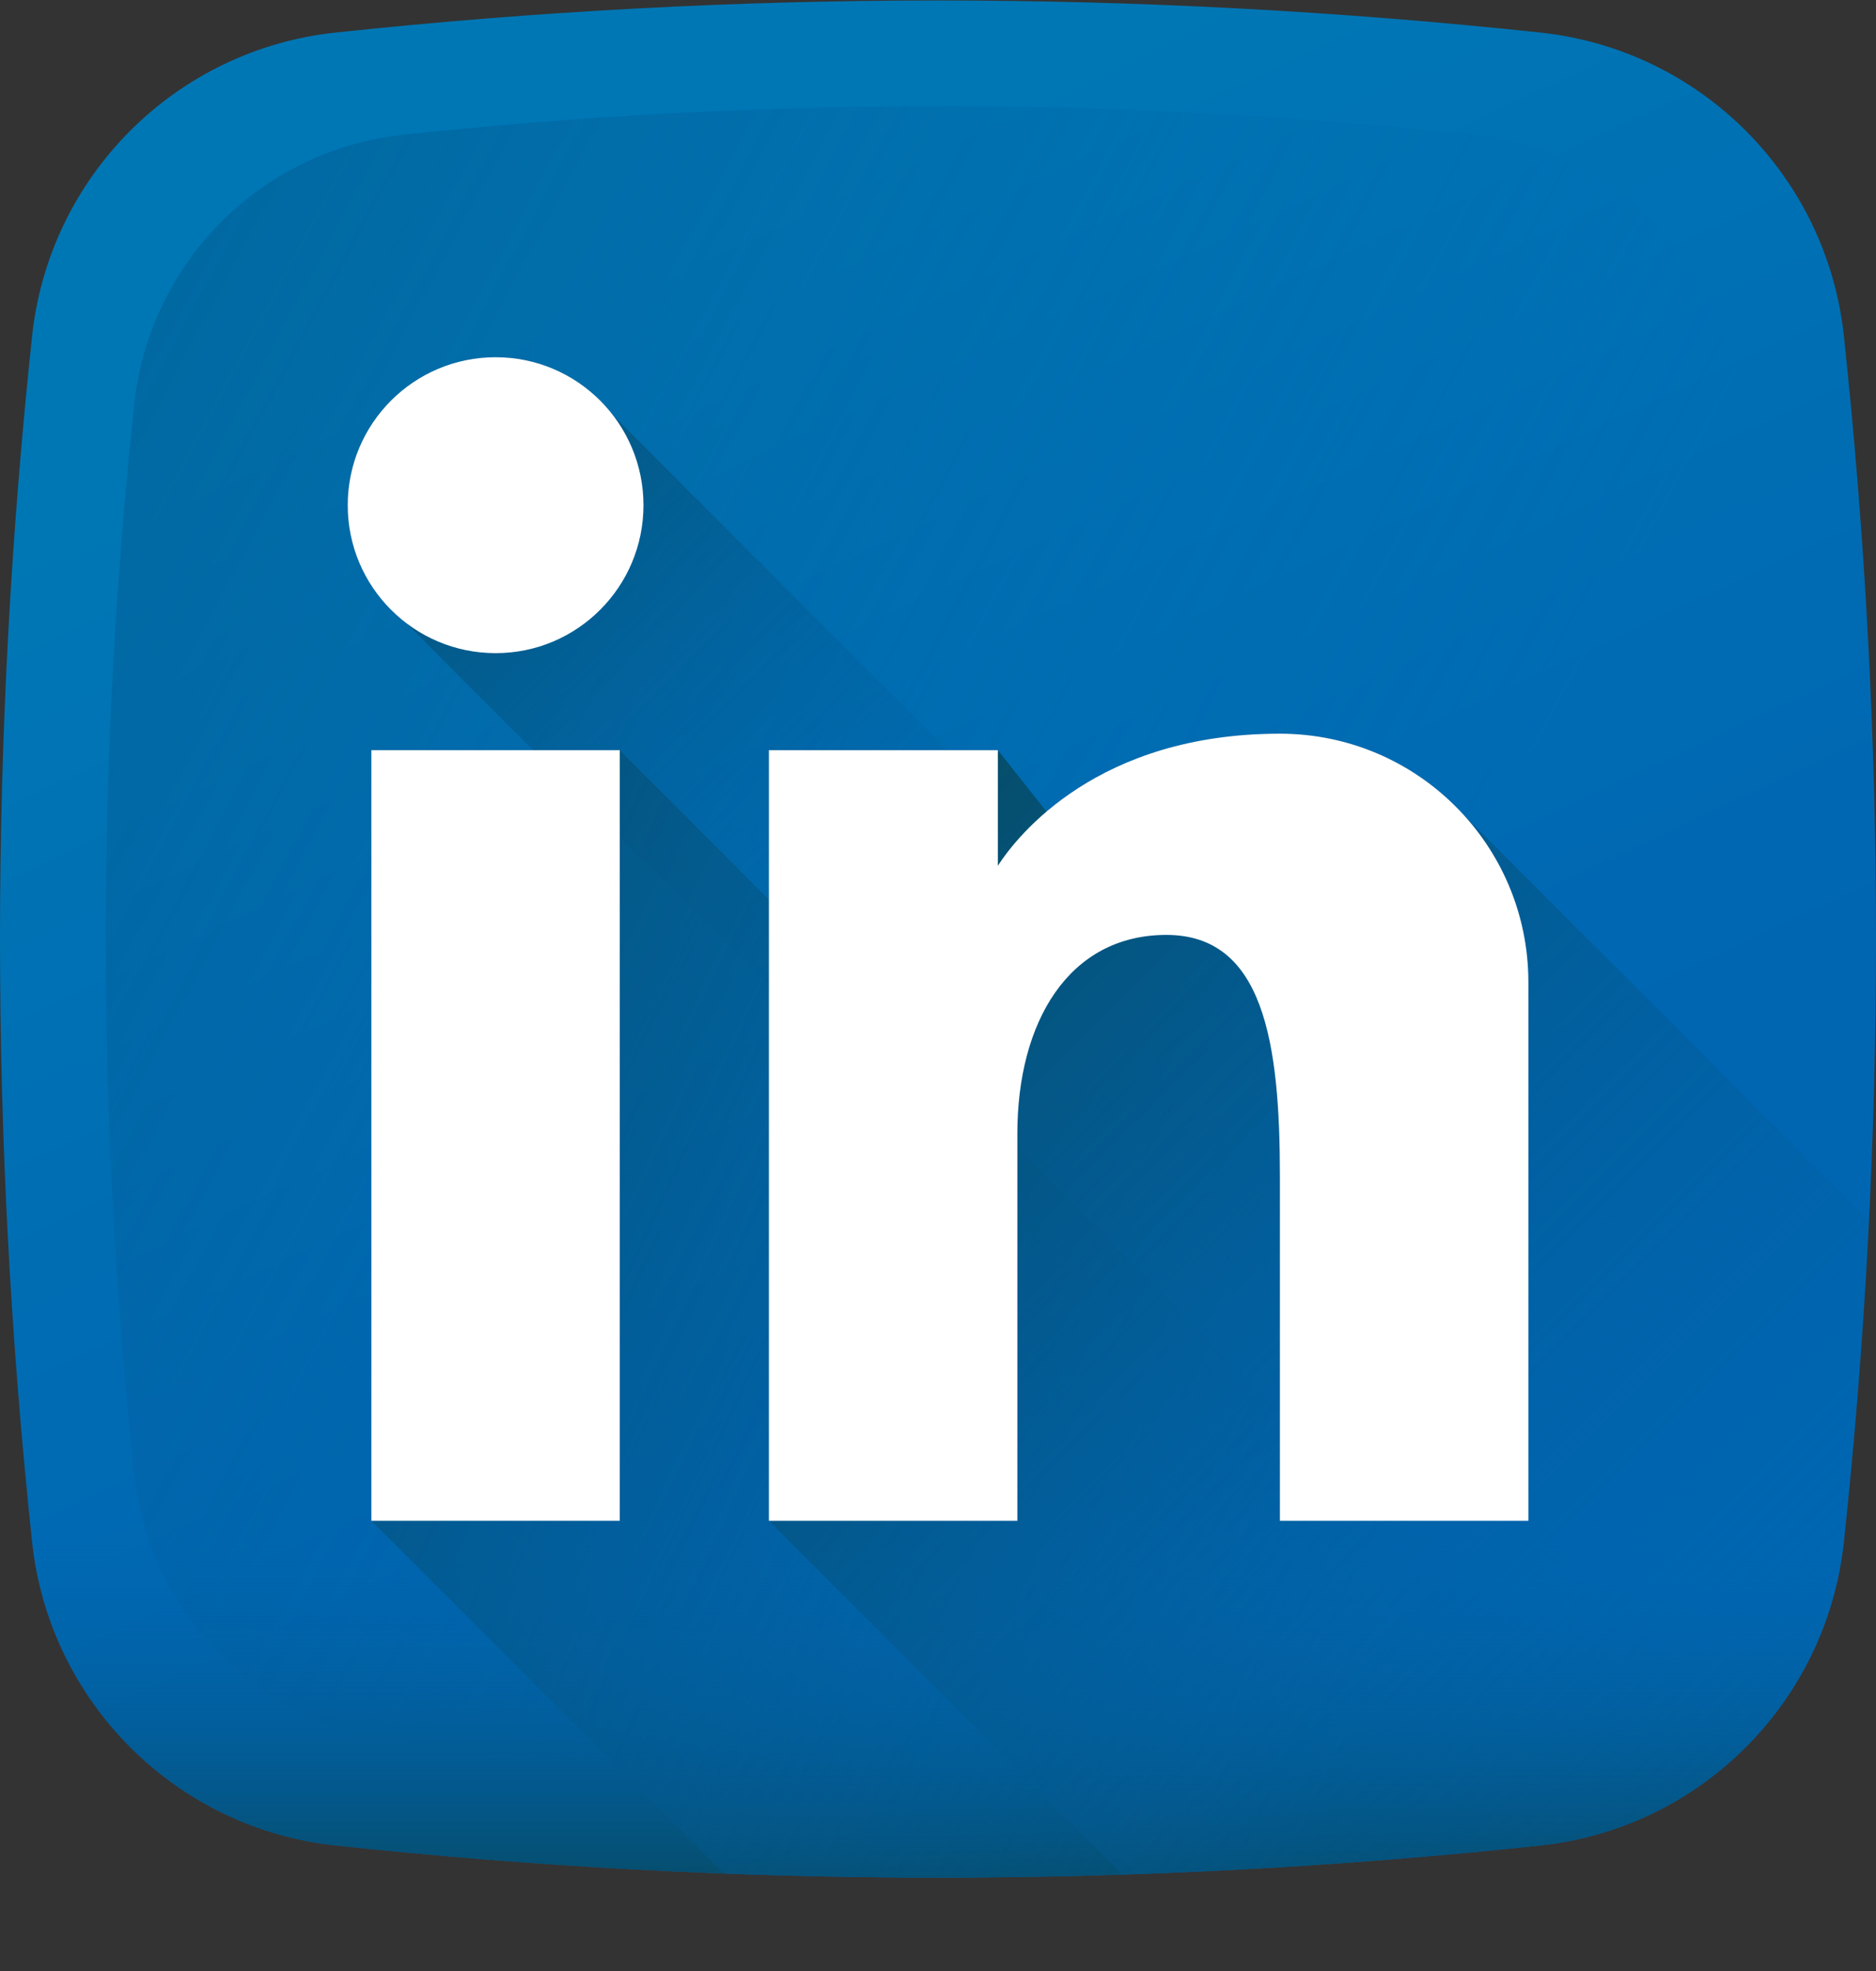
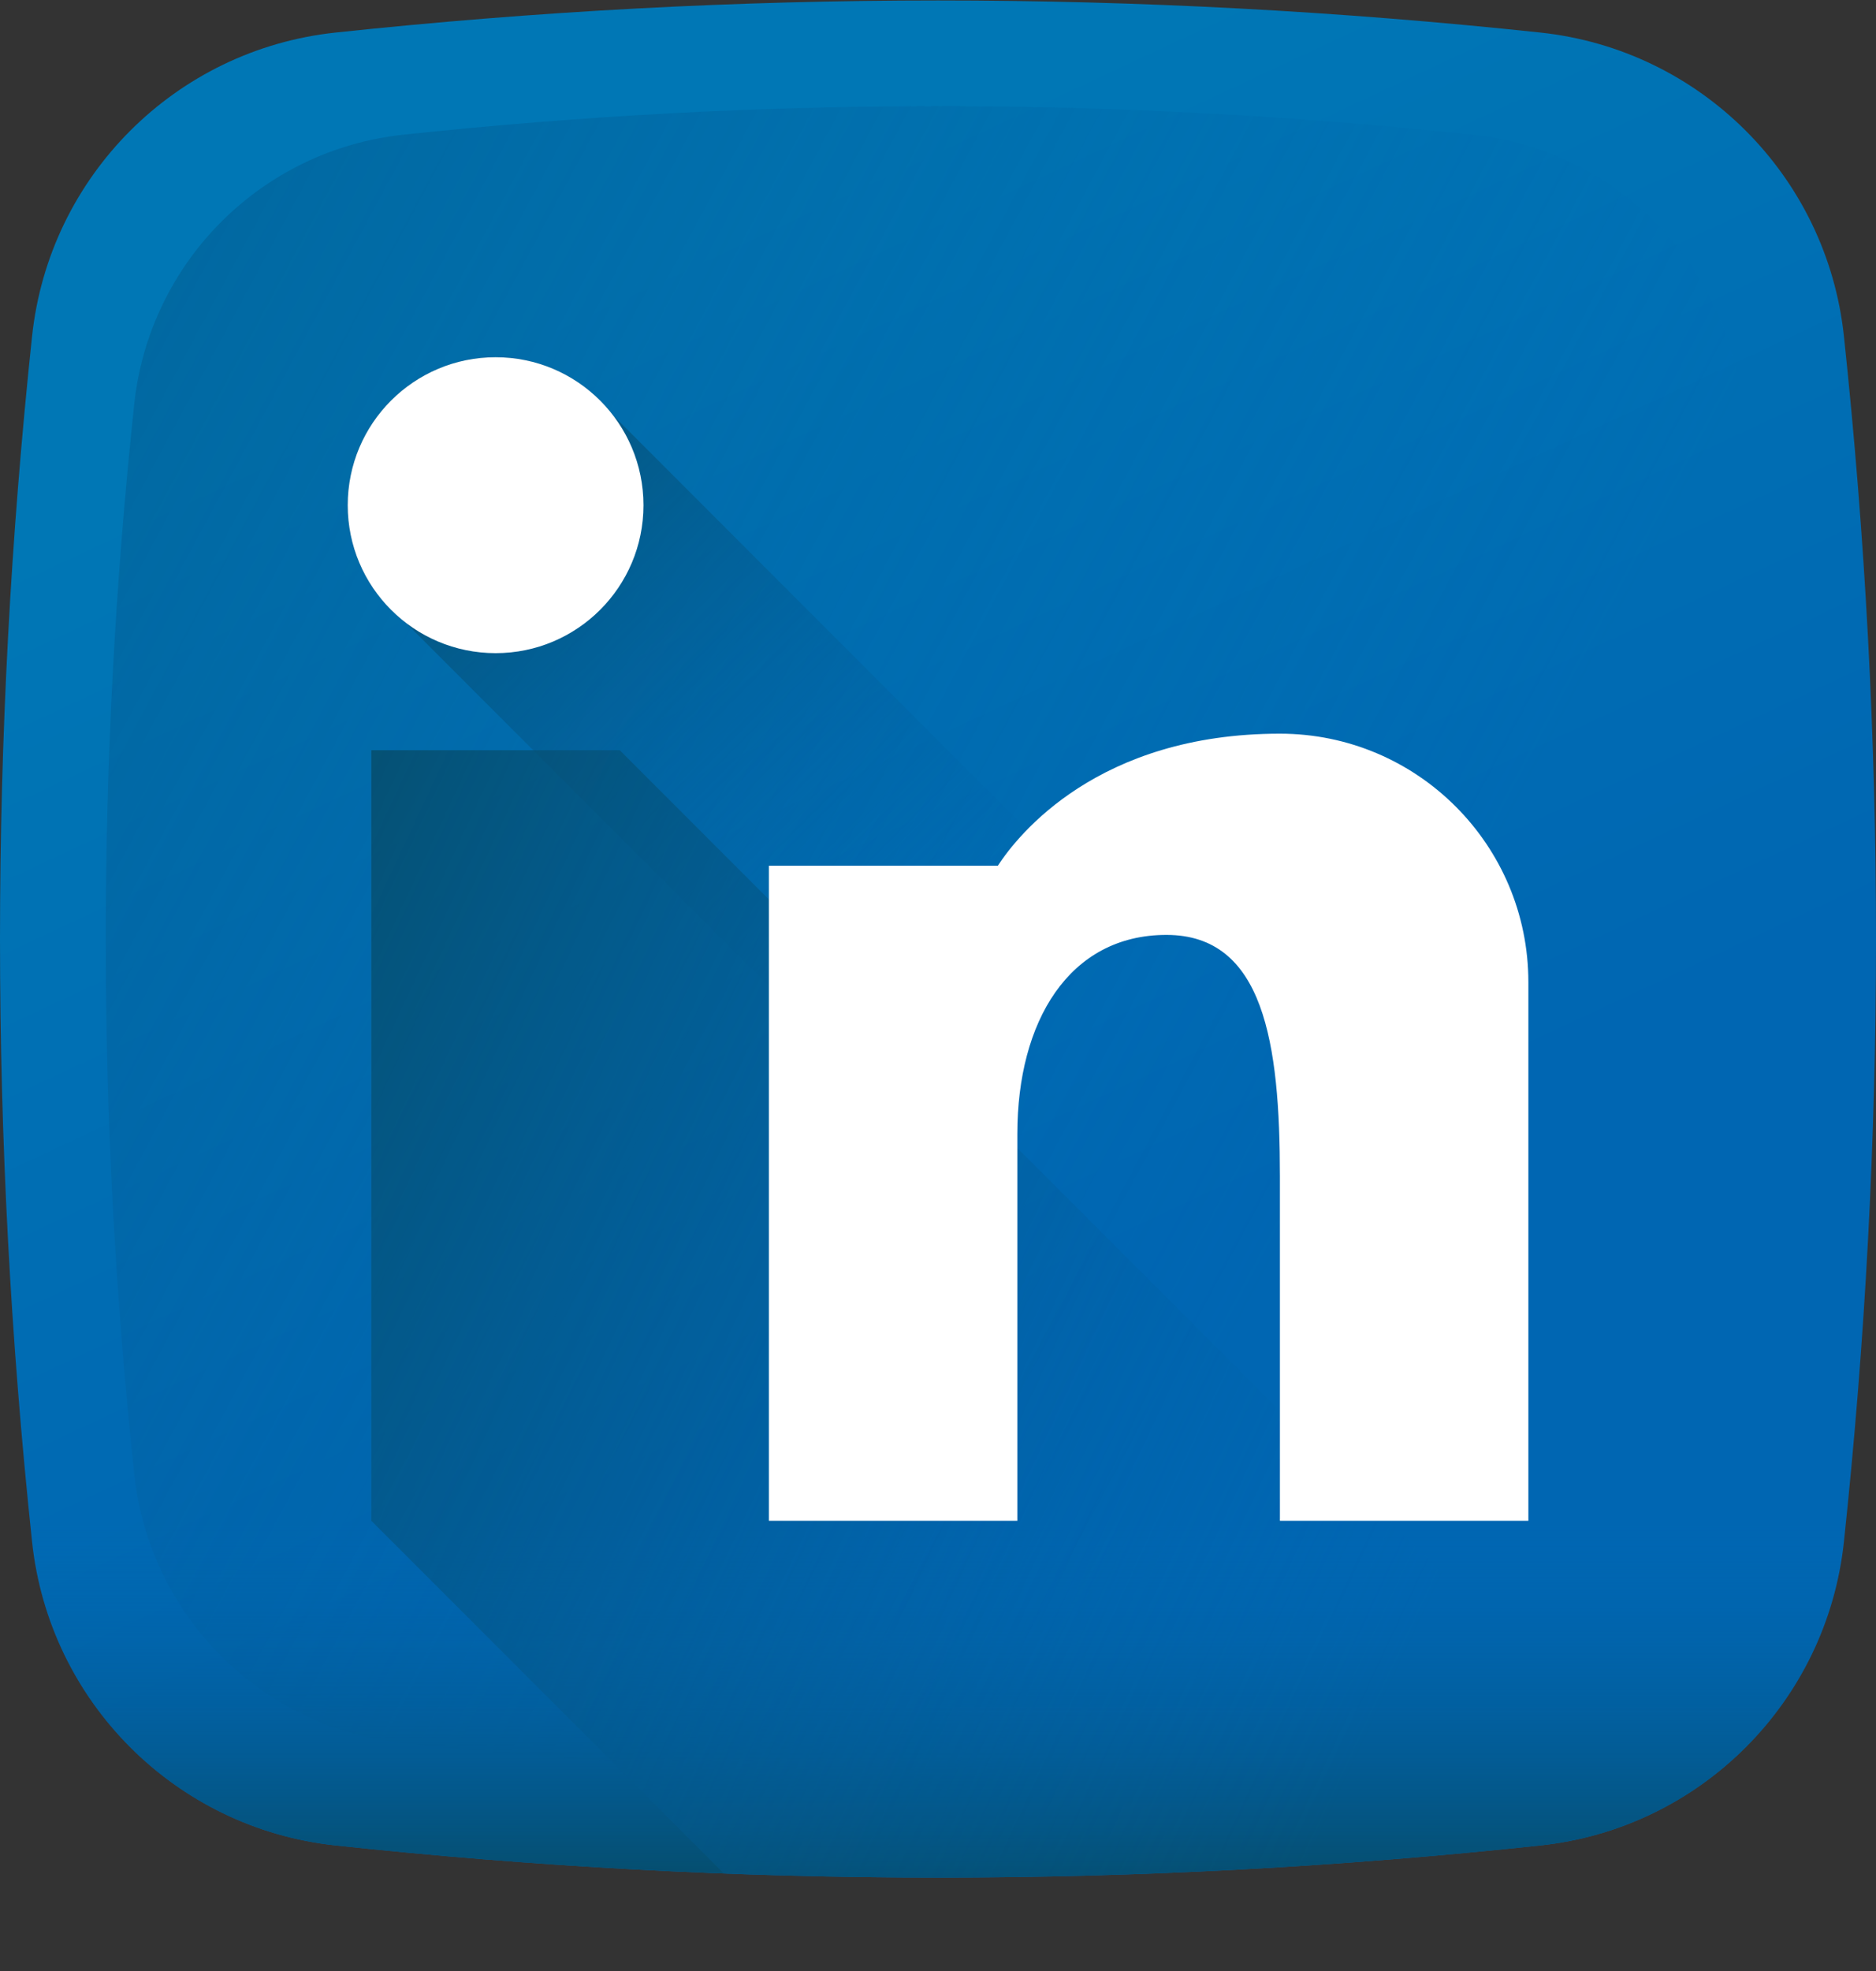
<svg xmlns="http://www.w3.org/2000/svg" width="20" height="21" viewBox="0 0 20 21" fill="none">
  <rect x="0" y="0" width="20" height="21" fill="#333333" stroke="none" />
  <g clip-path="url(#clip0_322_11140)">
    <path d="M16.423 19.662C12.145 20.119 7.855 20.119 3.577 19.662C1.872 19.48 0.524 18.133 0.342 16.427C-0.114 12.15 -0.114 7.86 0.342 3.582C0.524 1.876 1.872 0.529 3.577 0.347C7.855 -0.109 12.145 -0.109 16.423 0.347C18.128 0.529 19.476 1.876 19.658 3.582C20.114 7.86 20.114 12.15 19.658 16.427C19.476 18.133 18.128 19.48 16.423 19.662Z" fill="url(#paint0_linear_322_11140)" />
    <path d="M18.57 4.306C18.409 2.792 17.214 1.596 15.7 1.435C11.904 1.03 8.097 1.03 4.301 1.435C2.788 1.596 1.592 2.792 1.431 4.306C1.026 8.101 1.026 11.908 1.431 15.704C1.592 17.218 2.788 18.413 4.301 18.575C8.097 18.98 11.904 18.98 15.7 18.575C17.213 18.413 18.409 17.218 18.57 15.704C18.976 11.908 18.976 8.101 18.57 4.306Z" fill="url(#paint1_linear_322_11140)" />
    <path d="M0.299 16.013C0.313 16.151 0.327 16.289 0.342 16.428C0.524 18.133 1.871 19.48 3.577 19.662C7.854 20.119 12.144 20.119 16.422 19.662C18.128 19.48 19.475 18.133 19.657 16.428C19.672 16.289 19.686 16.151 19.7 16.013L0.299 16.013Z" fill="url(#paint2_linear_322_11140)" />
    <path d="M19.442 17.332L6.536 4.425C6.247 4.049 5.794 3.806 5.284 3.806C4.413 3.806 3.707 4.512 3.707 5.383C3.707 5.893 3.95 6.347 4.326 6.635L17.188 19.497C18.227 19.151 19.056 18.352 19.442 17.332Z" fill="url(#paint3_linear_322_11140)" />
    <path d="M6.607 7.993H3.959L3.959 16.203L7.717 19.961C10.619 20.071 13.524 19.972 16.422 19.662C16.929 19.608 17.404 19.451 17.826 19.212L6.607 7.993Z" fill="url(#paint4_linear_322_11140)" />
-     <path d="M15.603 8.681C15.118 8.15 14.421 7.817 13.645 7.817C12.419 7.817 11.628 8.247 11.157 8.647L10.638 7.993H8.197L8.197 16.203L11.966 19.973C13.453 19.924 14.939 19.821 16.423 19.662C18.129 19.48 19.476 18.133 19.658 16.427C19.78 15.287 19.869 14.146 19.926 13.004L15.603 8.681Z" fill="url(#paint5_linear_322_11140)" />
-     <path d="M3.959 7.993H6.607L6.607 16.203H3.959L3.959 7.993Z" fill="white" />
-     <path d="M13.645 7.817C11.705 7.817 10.852 8.895 10.638 9.224V7.993H8.197L8.197 16.203H10.846L10.846 12.079C10.846 10.888 11.394 9.961 12.435 9.961C13.475 9.961 13.645 11.115 13.645 12.534L13.645 16.203H16.294V10.465C16.294 9.002 15.108 7.817 13.645 7.817Z" fill="white" />
+     <path d="M13.645 7.817C11.705 7.817 10.852 8.895 10.638 9.224H8.197L8.197 16.203H10.846L10.846 12.079C10.846 10.888 11.394 9.961 12.435 9.961C13.475 9.961 13.645 11.115 13.645 12.534L13.645 16.203H16.294V10.465C16.294 9.002 15.108 7.817 13.645 7.817Z" fill="white" />
    <path d="M6.86 5.383C6.86 6.253 6.154 6.959 5.284 6.959C4.413 6.959 3.707 6.253 3.707 5.383C3.707 4.512 4.413 3.806 5.284 3.806C6.154 3.806 6.86 4.512 6.86 5.383Z" fill="white" />
  </g>
  <defs>
    <linearGradient id="paint0_linear_322_11140" x1="6.64" y1="2.817" x2="11.699" y2="13.64" gradientUnits="userSpaceOnUse">
      <stop stop-color="#0077B5" />
      <stop offset="1" stop-color="#0066B2" />
    </linearGradient>
    <linearGradient id="paint1_linear_322_11140" x1="14.23" y1="12.274" x2="-14.827" y2="-3.314" gradientUnits="userSpaceOnUse">
      <stop stop-color="#0066B2" stop-opacity="0" />
      <stop offset="1" stop-color="#07485E" />
    </linearGradient>
    <linearGradient id="paint2_linear_322_11140" x1="9.999" y1="16.248" x2="9.999" y2="20.428" gradientUnits="userSpaceOnUse">
      <stop stop-color="#0066B2" stop-opacity="0" />
      <stop offset="1" stop-color="#07485E" />
    </linearGradient>
    <linearGradient id="paint3_linear_322_11140" x1="10.6" y1="10.699" x2="3.122" y2="3.221" gradientUnits="userSpaceOnUse">
      <stop stop-color="#0066B2" stop-opacity="0" />
      <stop offset="1" stop-color="#07485E" />
    </linearGradient>
    <linearGradient id="paint4_linear_322_11140" x1="14.99" y1="17.647" x2="-0.069" y2="10.588" gradientUnits="userSpaceOnUse">
      <stop stop-color="#0066B2" stop-opacity="0" />
      <stop offset="1" stop-color="#07485E" />
    </linearGradient>
    <linearGradient id="paint5_linear_322_11140" x1="18.654" y1="19.194" x2="8.164" y2="8.704" gradientUnits="userSpaceOnUse">
      <stop stop-color="#0066B2" stop-opacity="0" />
      <stop offset="1" stop-color="#07485E" />
    </linearGradient>
    <clipPath id="clip0_322_11140">
      <rect width="20" height="20" fill="white" transform="translate(0 0.005)" />
    </clipPath>
  </defs>
</svg>